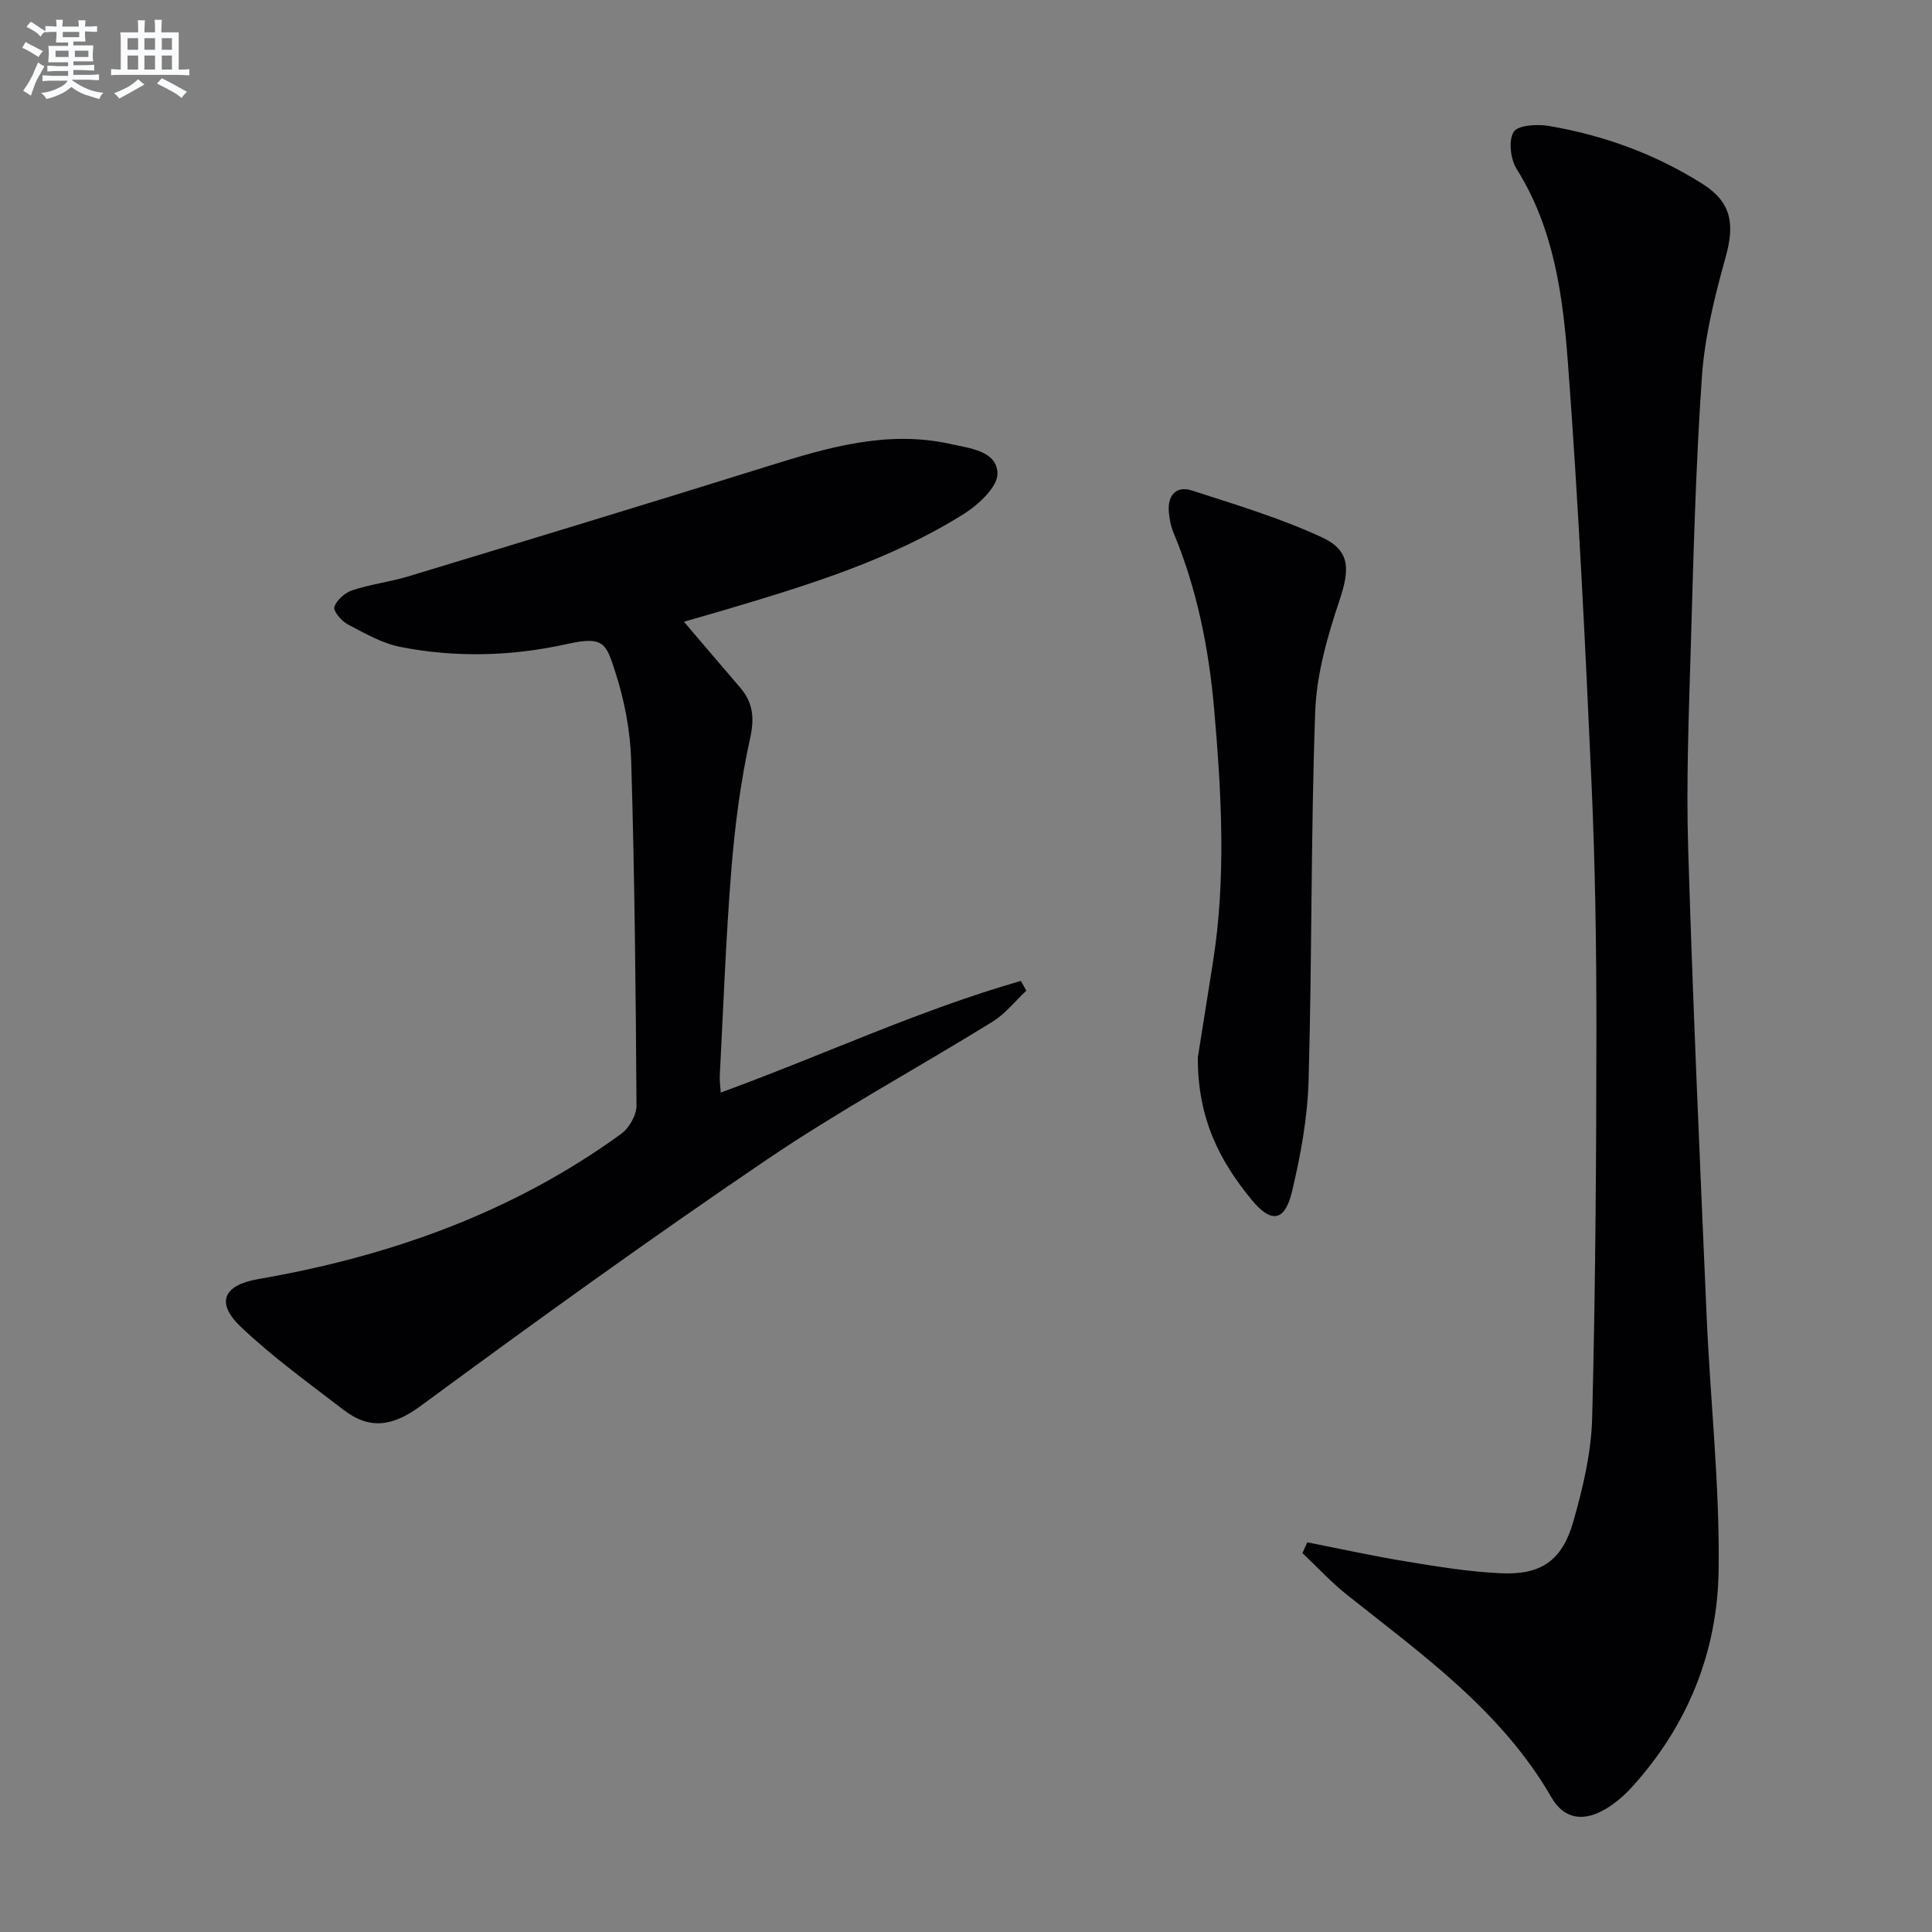
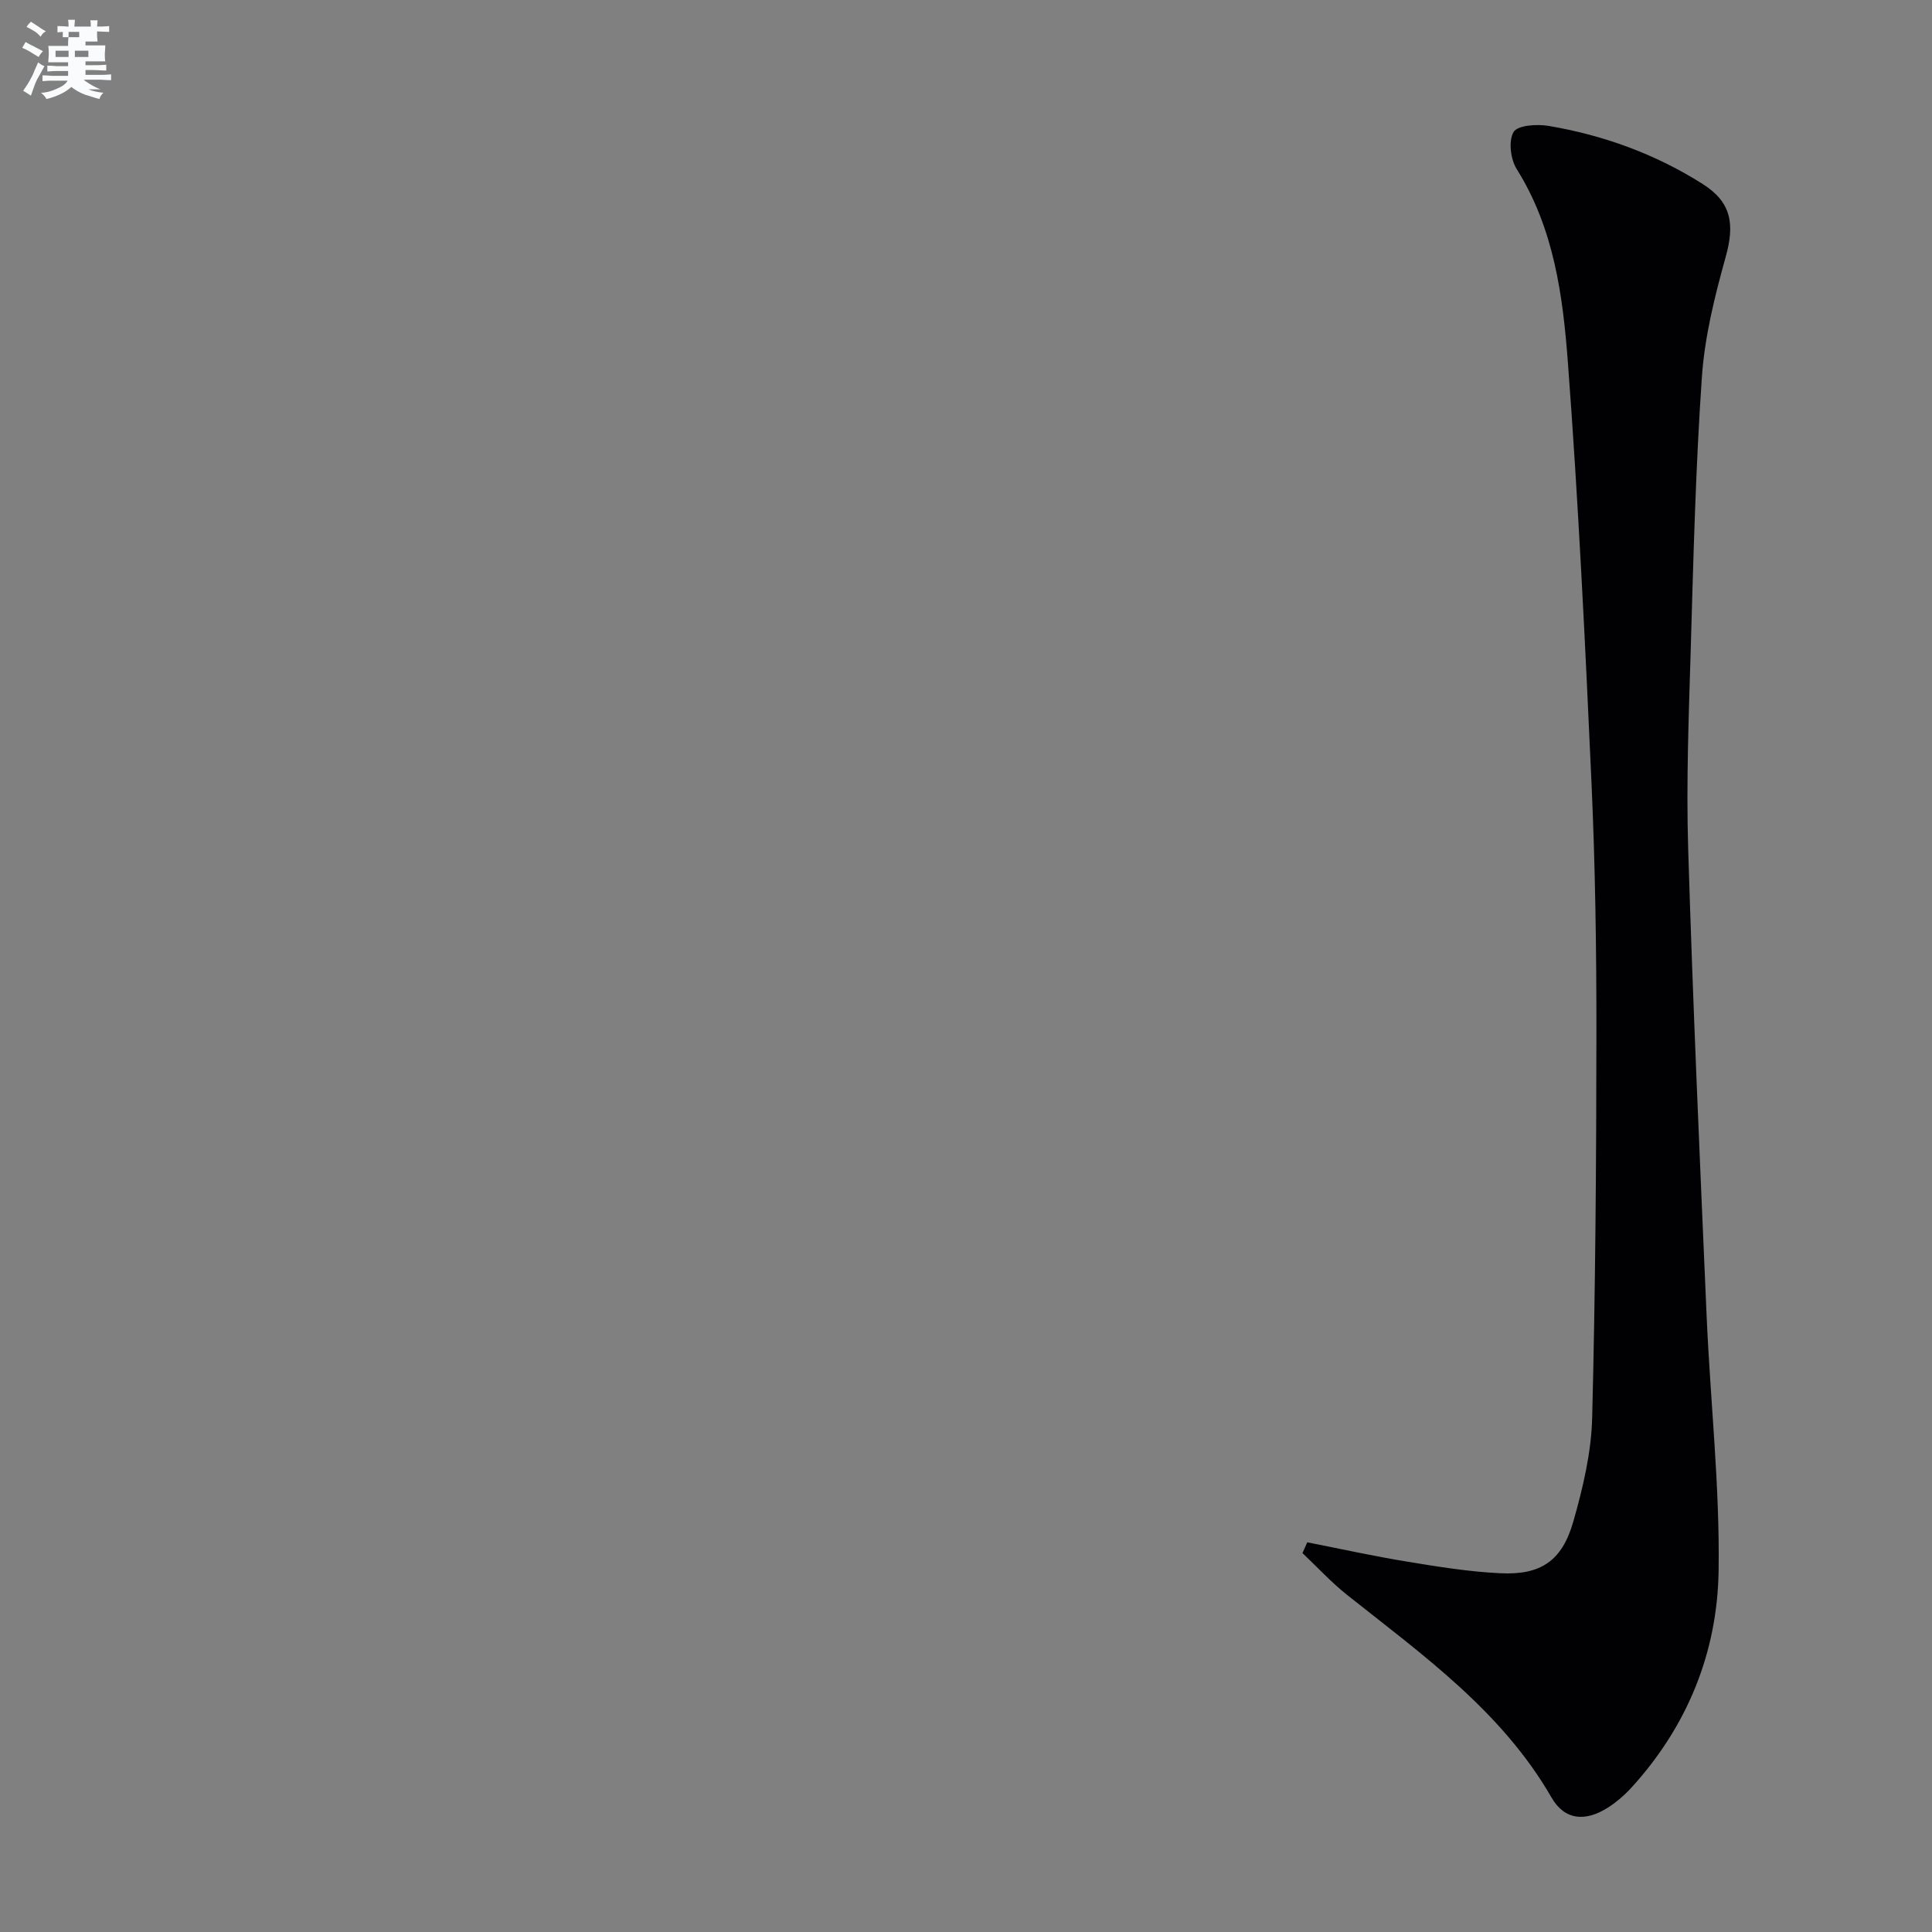
<svg xmlns="http://www.w3.org/2000/svg" enable-background="new 0 0 400 400" viewBox="0 0 400 400">
  <rect x="0" y="0" width="400" height="400" fill="#808080" stroke="none" />
  <g fill="#010103">
    <path d="m270.66 319.32c6.89 1.35 13.75 2.87 20.67 4 6.38 1.05 12.8 2.09 19.24 2.4 8.43.42 12.83-2.52 15.17-10.71 1.99-6.97 3.72-14.26 3.9-21.45.68-26.62.86-53.26.88-79.89.01-17.14-.24-34.3-1.01-51.42-1.31-29.06-2.71-58.13-4.89-87.14-1.04-13.84-2.87-27.78-10.6-40.1-1.28-2.03-1.74-5.83-.65-7.68.82-1.4 4.82-1.67 7.21-1.27 11.4 1.92 22.17 5.84 31.95 12.04 6.01 3.81 6.63 8.36 4.75 15.11-2.26 8.11-4.34 16.45-4.92 24.81-1.3 18.74-1.76 37.55-2.31 56.33-.41 13.8-.95 27.63-.53 41.42.98 32.24 2.42 64.47 3.82 96.7.76 17.59 2.74 35.17 2.48 52.74-.25 16.85-6.43 32.14-18 44.84-1.44 1.58-3.11 3.04-4.91 4.19-4.67 2.97-8.95 2.66-11.69-2.09-10.31-17.88-26.65-29.49-42.28-41.91-3.31-2.63-6.2-5.78-9.28-8.69.33-.73.66-1.48 1-2.23z" />
-     <path d="m141.6 128.72c3.85 4.52 7.73 9.08 11.62 13.61 2.69 3.13 3.02 6.27 2.08 10.53-1.95 8.88-3.14 17.98-3.87 27.06-1.15 14.25-1.66 28.55-2.41 42.83-.05.97.11 1.96.2 3.45 20.93-7.63 40.96-17.04 62.13-23.11.38.67.77 1.34 1.15 2.01-2.32 2.17-4.35 4.79-7 6.43-15.55 9.61-31.68 18.35-46.8 28.6-24.22 16.42-47.97 33.55-71.53 50.9-5.78 4.26-10.55 5.08-16.02.88-7.23-5.56-14.69-10.92-21.28-17.19-5.3-5.05-3.61-8.65 3.6-9.9 27.18-4.7 52.65-13.74 75.14-30.07 1.66-1.2 3.19-3.9 3.17-5.89-.15-23.8-.39-47.61-1.1-71.4-.19-6.23-1.42-12.62-3.36-18.54-1.84-5.65-2.3-7.28-9.79-5.61-11.47 2.56-23.1 2.9-34.63.63-3.8-.75-7.4-2.82-10.9-4.67-1.29-.68-3.05-2.76-2.77-3.61.47-1.44 2.2-2.95 3.73-3.46 3.77-1.24 7.78-1.72 11.59-2.87 24.91-7.56 49.81-15.12 74.66-22.88 12.28-3.84 24.55-7.43 37.56-4.53 3.95.88 9.62 1.42 9.75 6.06.08 2.81-3.99 6.57-7.08 8.5-15.07 9.41-31.93 14.61-48.81 19.63-3.47 1.03-6.96 2.01-9.03 2.61z" />
-     <path d="m248 218.92c.84-5.31 1.99-12.51 3.13-19.71 2.75-17.4 1.77-34.83.26-52.25-1.1-12.62-3.54-24.95-8.44-36.71-.56-1.35-.85-2.88-.96-4.35-.25-3.39 1.56-5.39 4.78-4.35 9.08 2.94 18.3 5.71 26.93 9.7 5.98 2.77 5.72 6.75 3.64 13-2.49 7.45-4.76 15.32-5.04 23.09-.92 25.44-.65 50.92-1.37 76.37-.22 7.72-1.65 15.52-3.45 23.06-1.49 6.2-4.34 6.51-8.32 1.66-6.61-8.01-11.23-16.85-11.16-29.51z" />
  </g>
-   <path d="m6.8 9.5c.6.3 1.3.7 2.1 1.1-.4.4-.7.8-.9 1.2-.7-.4-1.3-.8-1.8-1.1s-1.1-.6-1.6-.8c.2-.4.5-.8.7-1.2.4.2.8.5 1.5.8zm.9 6.9c-.3.6-.5 1.1-.7 1.7s-.4 1.1-.6 1.7c-.6-.4-1.1-.7-1.6-1 .7-1 1.2-1.8 1.5-2.4.3-.5.6-1.1.8-1.7.3-.6.5-1.2.8-1.8.3.3.8.6 1.3.8-.7 1.3-1.2 2.2-1.5 2.7zm.1-11c.4.3 1 .7 1.7 1.1-.5.2-.8.6-1.1 1.1-.5-.6-1-1-1.4-1.2s-.9-.6-1.5-.8c.2-.4.5-.7.9-1.1.5.3.9.6 1.4.9zm10.5 13.1c1 .4 2 .6 3.1.7-.4.4-.7.8-.8 1.3-.9-.2-1.9-.6-3-.9-1-.4-2-.9-2.8-1.6-.5.4-1.1.9-1.9 1.3s-1.9.9-3.3 1.2c-.1-.3-.5-.8-1.1-1.3 1 0 2.1-.3 3.2-.8 1.2-.5 1.9-1 2.3-1.7h-3.2c-.4 0-1 0-2 .1v-1.2c1 0 1.7.1 2 .1h3.3v-1h-2.3c-.2 0-.9 0-2 .1v-1.2c1.2 0 1.9.1 2 .1h2.3v-.8h-4.1c0-.7.1-1.2.1-1.6 0-.5 0-1.1-.1-1.8h4.1v-.7h-2.5c0-.6.1-1.1.1-1.6v-.6h-.5c-.4 0-1 0-1.8.1v-1.3c1.2 0 1.9.1 2.1.1h.2c0-.3 0-.8-.1-1.4h1.4c0 .6-.1 1-.1 1.4h3.4c0-.4 0-.8-.1-1.3h1.5c0 .4-.1.9-.1 1.3.7 0 1.5 0 2.5-.1v1.2c-1 0-1.8-.1-2.5-.1v.6c0 .3 0 .8.1 1.5h-2.5v.8h4.1c0 .8-.1 1.3-.1 1.8s0 1 .1 1.5h-4.1v.8h1.4c.8 0 1.8 0 2.9-.1v1.2c-1 0-1.9-.1-2.8-.1h-1.5v1h3.2c.3 0 1 0 2.1-.1v1.2c-1.1 0-1.8-.1-2.1-.1h-3.4l-.1.1c1.4 1 2.4 1.5 3.4 1.9zm-4.1-6.7v-1.3h-2.7v1.3zm2.2-4.1v-1.1h-3.4v1.1zm1.9 4.1v-1.3h-2.8v1.3z" fill="#fafbfc" />
-   <path d="m37 6.7v2.3 5.4c1 0 1.8 0 2.2-.1v1.3c-.6 0-1.5-.1-2.5-.1h-11.9c-.7 0-1.3 0-1.8.1v-1.3c.5 0 1.1.1 2 .1v-5.2c0-1 0-1.8-.1-2.5h3.7c0-1.3 0-2.1-.1-2.5h1.5c0 .4-.1 1.3-.1 2.5h2.2c0-1.2 0-2.1-.1-2.6h1.5c0 .4-.1 1.3-.1 2.6zm-12.3 13.7c-.3-.4-.7-.8-1.1-1.1 1.1-.4 2.1-.9 2.9-1.3.8-.5 1.5-1 2.1-1.6.4.4.9.8 1.3 1.1-2.5 1.4-4.2 2.4-5.2 2.9zm3.9-10.1v-2.4h-2.2v2.4zm0 4.1v-2.9h-2.2v2.9zm3.5-4.1v-2.4h-2.2v2.4zm0 4.1v-2.9h-2.2v2.9zm.4 2.9 1-1.1c.6.3 1.4.7 2.5 1.3s2 1.1 2.7 1.5c-.4.4-.8.8-1.1 1.3-.8-.8-2.5-1.7-5.1-3zm3.1-7v-2.4h-2.1v2.4zm0 4.1v-2.9h-2.1v2.9z" fill="#fafbfc" />
+   <path d="m6.8 9.5c.6.3 1.3.7 2.1 1.1-.4.4-.7.8-.9 1.2-.7-.4-1.3-.8-1.8-1.1s-1.1-.6-1.6-.8c.2-.4.5-.8.7-1.2.4.2.8.5 1.5.8zm.9 6.9c-.3.6-.5 1.1-.7 1.7s-.4 1.1-.6 1.7c-.6-.4-1.1-.7-1.6-1 .7-1 1.2-1.8 1.5-2.4.3-.5.6-1.1.8-1.7.3-.6.5-1.2.8-1.8.3.3.8.6 1.3.8-.7 1.3-1.2 2.2-1.5 2.7zm.1-11c.4.3 1 .7 1.7 1.1-.5.2-.8.6-1.1 1.1-.5-.6-1-1-1.4-1.2s-.9-.6-1.5-.8c.2-.4.5-.7.9-1.1.5.3.9.6 1.4.9zm10.5 13.1c1 .4 2 .6 3.1.7-.4.4-.7.8-.8 1.3-.9-.2-1.9-.6-3-.9-1-.4-2-.9-2.8-1.6-.5.4-1.1.9-1.9 1.3s-1.9.9-3.3 1.2c-.1-.3-.5-.8-1.1-1.3 1 0 2.1-.3 3.2-.8 1.2-.5 1.9-1 2.3-1.7h-3.2c-.4 0-1 0-2 .1v-1.2c1 0 1.7.1 2 .1h3.3v-1h-2.3c-.2 0-.9 0-2 .1v-1.2c1.2 0 1.9.1 2 .1h2.3v-.8h-4.1c0-.7.1-1.2.1-1.6 0-.5 0-1.1-.1-1.8h4.1v-.7c0-.6.1-1.1.1-1.6v-.6h-.5c-.4 0-1 0-1.8.1v-1.3c1.2 0 1.9.1 2.1.1h.2c0-.3 0-.8-.1-1.4h1.4c0 .6-.1 1-.1 1.4h3.4c0-.4 0-.8-.1-1.3h1.5c0 .4-.1.9-.1 1.3.7 0 1.5 0 2.5-.1v1.2c-1 0-1.8-.1-2.5-.1v.6c0 .3 0 .8.1 1.5h-2.5v.8h4.1c0 .8-.1 1.3-.1 1.8s0 1 .1 1.5h-4.1v.8h1.4c.8 0 1.8 0 2.9-.1v1.2c-1 0-1.9-.1-2.8-.1h-1.5v1h3.2c.3 0 1 0 2.1-.1v1.2c-1.1 0-1.8-.1-2.1-.1h-3.4l-.1.1c1.4 1 2.4 1.5 3.4 1.9zm-4.1-6.7v-1.3h-2.7v1.3zm2.2-4.1v-1.1h-3.4v1.1zm1.9 4.1v-1.3h-2.8v1.3z" fill="#fafbfc" />
</svg>